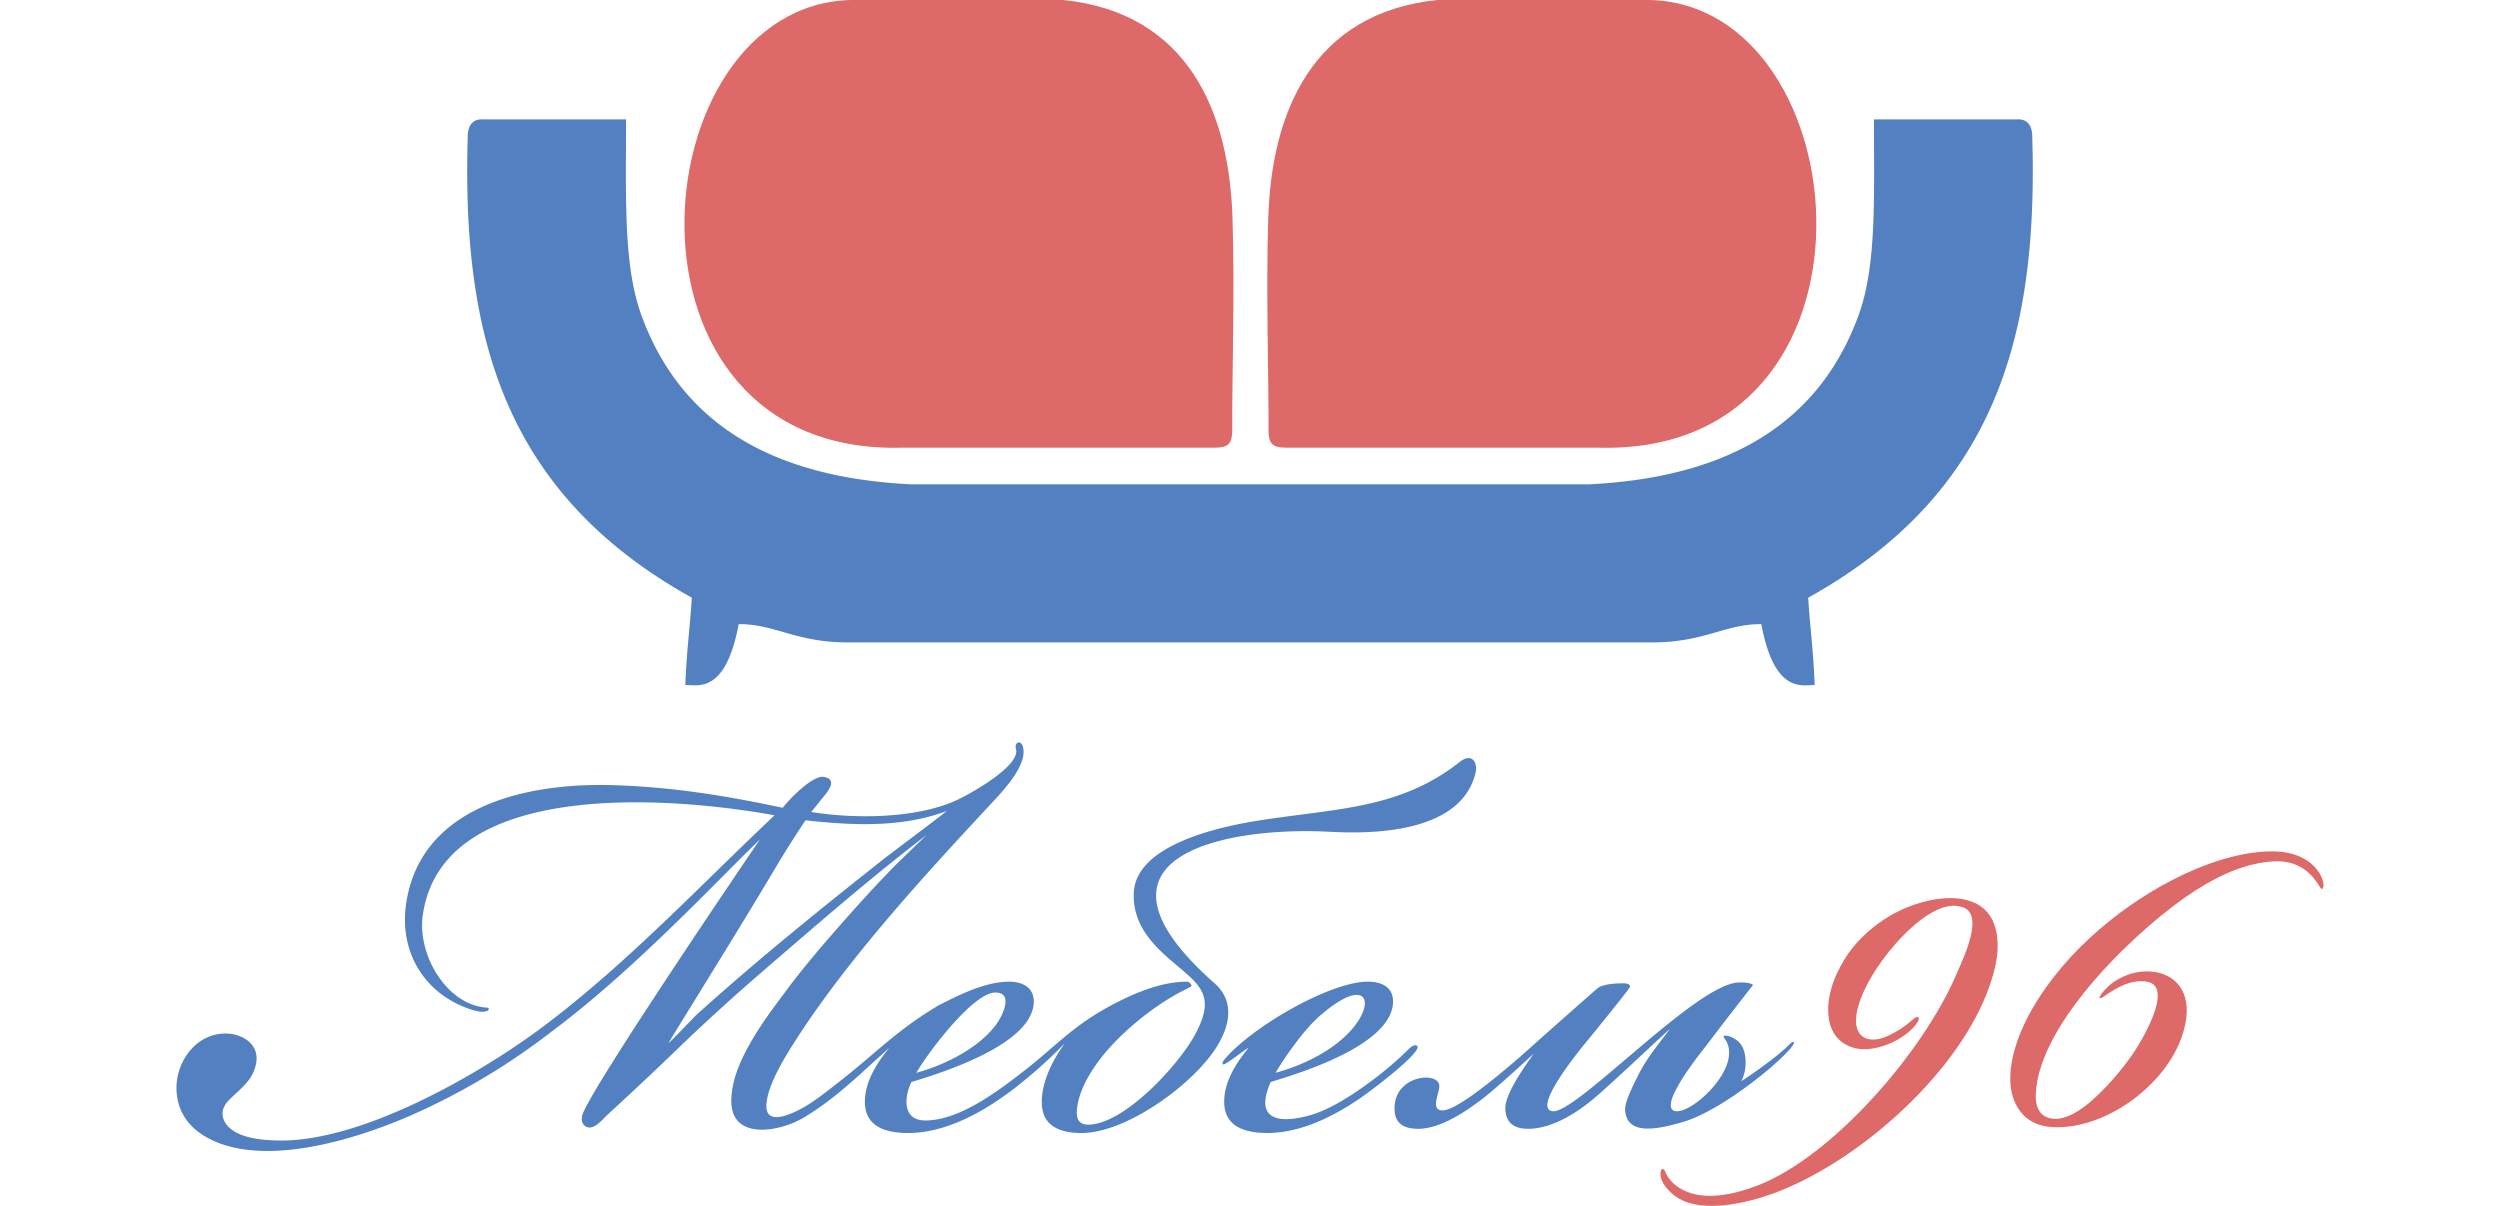
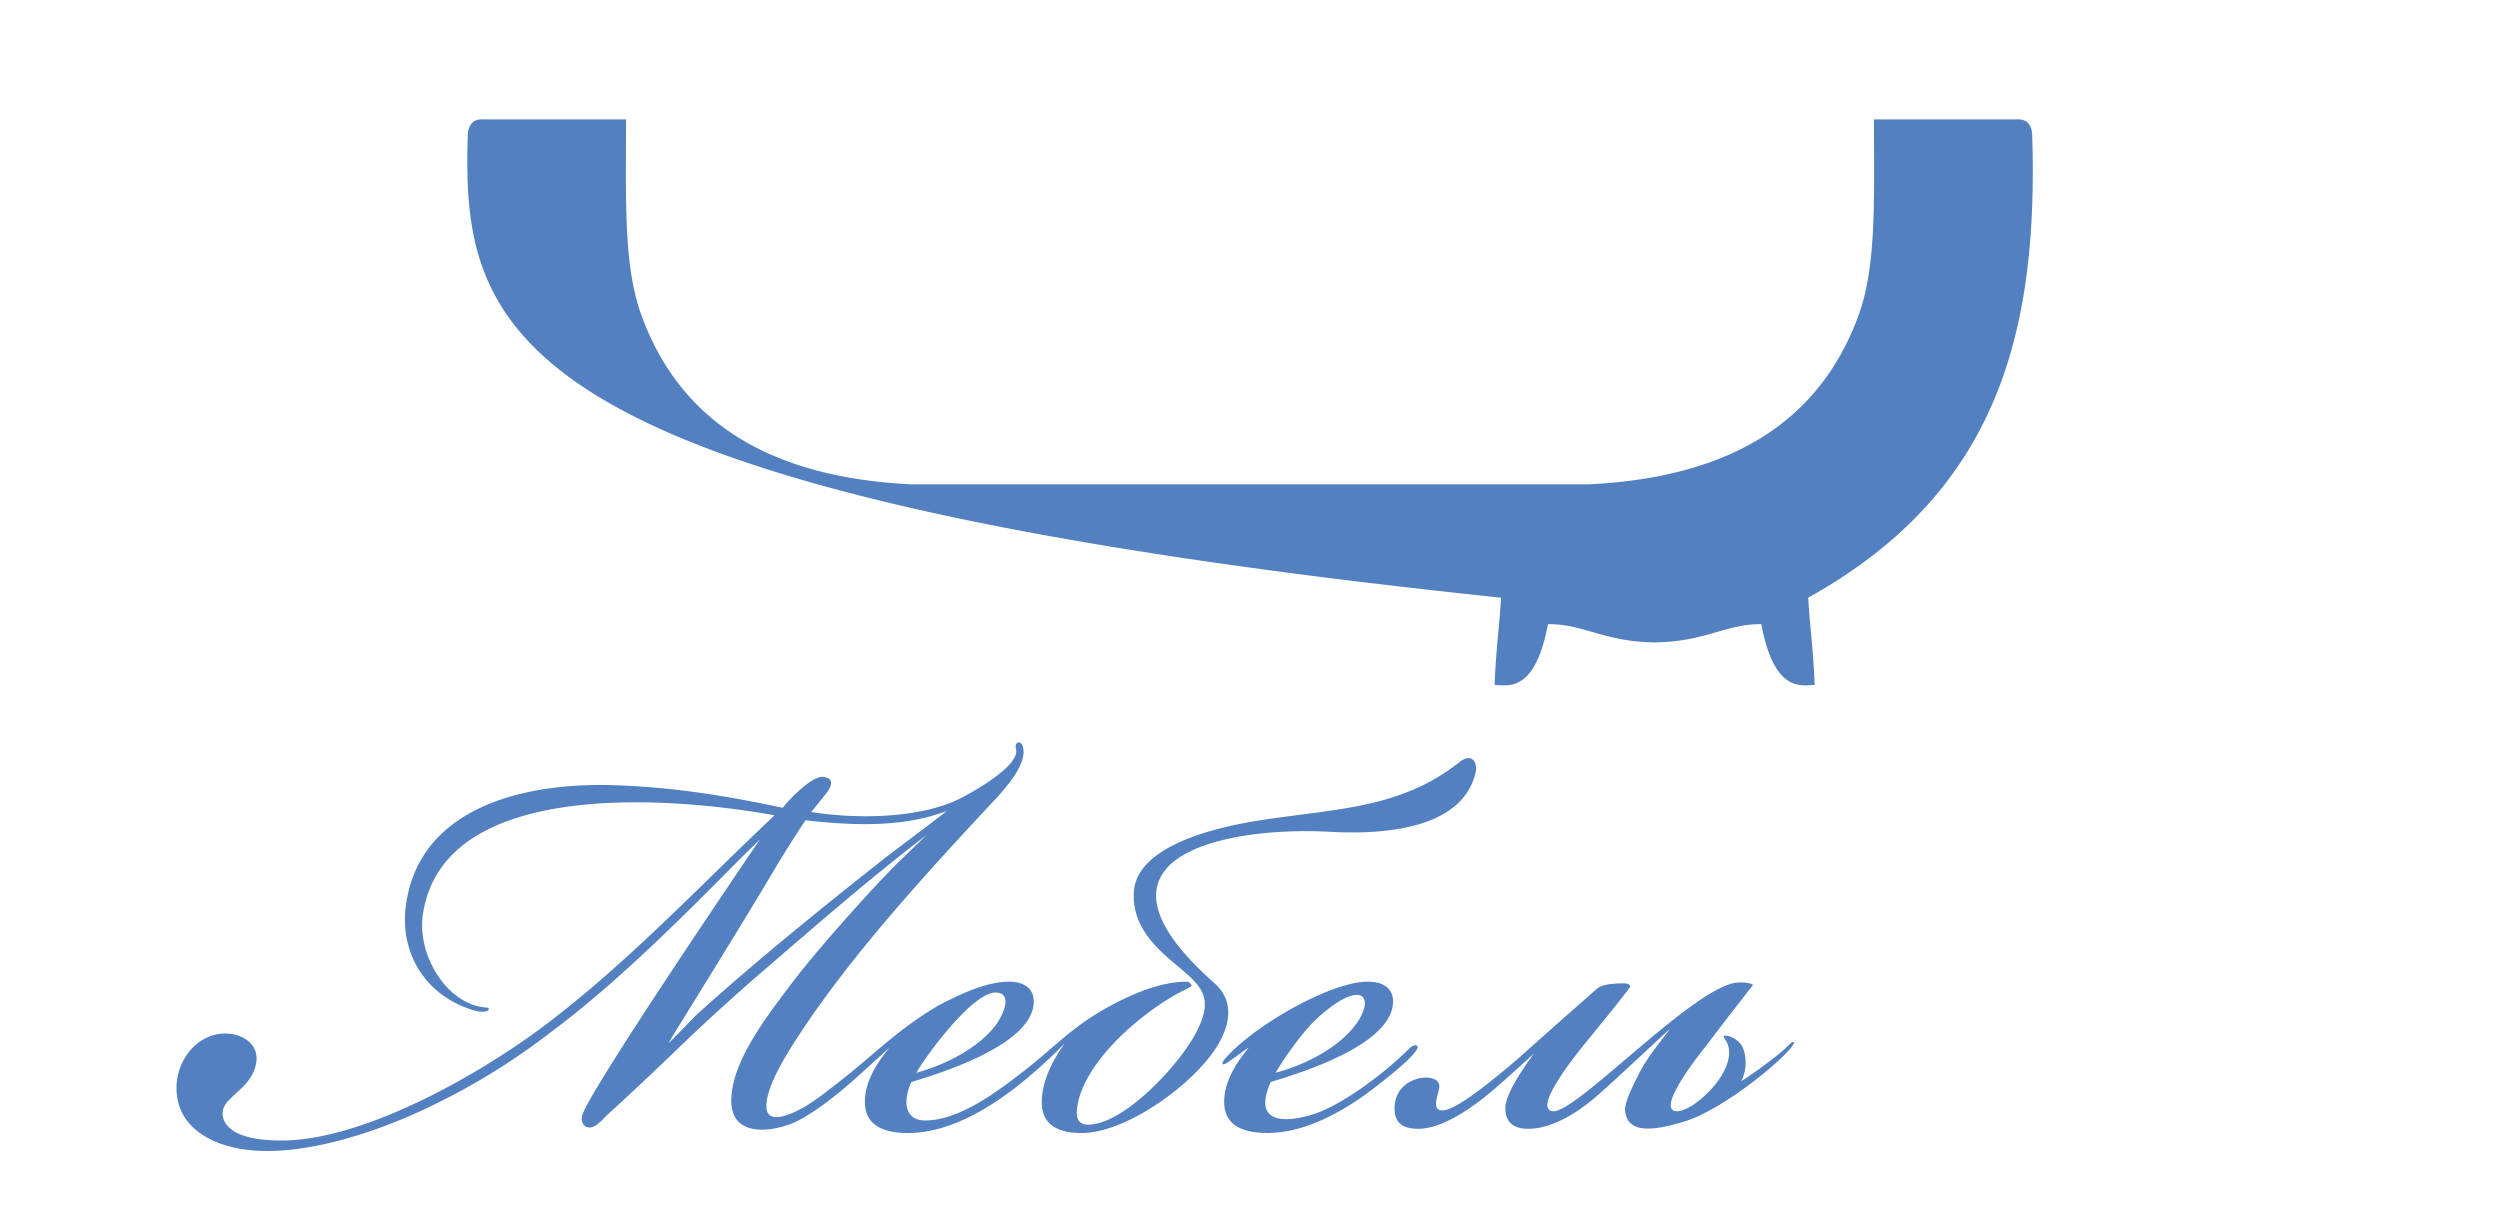
<svg xmlns="http://www.w3.org/2000/svg" version="1.0" viewBox="0 0 170 82">
-   <path d="M60.48 71.245c-1.975 1.753-3.541 3.376-5.818 4.747-1.637.986-5.059 1.617-4.93-1.28.084-2.689 2.55-5.758 4.1-7.844 1.378-1.792 2.899-3.52 4.404-5.201a85.959 85.959 0 012.493-2.672c.381-.391 2.26-2.189 2.244-2.189-3.834 2.931-7.477 6.112-11.136 9.266a140.875 140.875 0 00-5.623 5.117 244.829 244.829 0 01-4.959 4.661c-.38.39-.95 1.053-1.44.739-.245-.157-.296-.436-.222-.739.39-1.604 12.079-18.76 12.078-18.76-.517.493-1.312 1.28-2.383 2.36-3.61 3.64-7.7 7.656-11.8 10.715a45.797 45.797 0 01-9.363 5.6c-3.67 1.631-10.067 3.693-13.934 1.648-1.293-.683-2.117-1.745-2.188-3.268-.076-1.94 1.33-3.866 3.324-3.866 1.09 0 2.271.656 2.105 1.933-.208 1.278-1.047 1.756-1.883 2.615-.757.776-.403 1.676.47 2.16.684.379 1.727.568 3.13.568 5.623 0 13.635-4.581 18.062-7.958 5.514-4.182 10.404-9.385 15.457-14.155-6.333-1.162-22.288-2.71-23.878 6.537-.552 2.828 1.577 6.387 4.32 6.538.15.008.18.139.029.22-.143.076-.448.108-.97-.05-3.052-.925-4.917-3.605-4.598-6.878.792-7.118 8.466-8.618 14.238-8.414 4.036.132 7.681.74 11.413 1.535.483-.62 2.025-2.199 2.77-2.103.673.103.693.514.086 1.256-.359.439-.618.771-.917 1.131 2.947.478 7.004.454 9.75-.739.932-.404 4.513-2.388 4.174-3.547-.14-.476.397-.7.502-.006.189 1.252-1.483 2.968-2.293 3.838-4.474 4.805-9.75 10.566-13.297 16.144-.686 1.08-1.883 3.017-1.883 4.32 0 1.4 1.866.444 2.465.114.757-.417 1.547-1.046 2.466-1.762 2.49-1.94 3.982-3.57 6.814-5.23 1.408-.722 3.174-1.592 4.765-1.592.951 0 1.769.435 1.662 1.535-.269 2.756-6.064 4.609-8.31 5.287-.512 1.05-.611 2.615.941 2.615 2.332 0 4.97-2.013 6.732-3.382 2.072-1.611 3.25-2.991 5.734-4.35 2.042-1.116 3.804-1.705 5.318-1.705.148 0 .259.095.333.285-.074.075-.283.177-.61.34-1.187.595-3.016 1.833-4.566 3.43-1.916 1.976-2.636 3.734-2.636 4.87 0 .53.258.796.776.796 2.4 0 6.1-3.984 7.257-6.11 1.544-2.84.211-3.446-1.828-5.23-1.344-1.177-2.429-2.544-2.327-4.463.177-3.33 6.16-4.516 8.606-4.895 5.17-.802 9.516-.769 13.546-3.96.857-.678 1.243.067 1.085.73-.963 4.046-6.837 4.183-9.884 4.015-6.925-.382-17.745 1.568-7.867 10.298 1.41 1.246 1.037 2.933.11 4.385-1.644 2.574-6.158 5.799-9.142 5.799-1.81 0-2.714-.701-2.714-2.104 0-2.03 1.55-3.937 1.55-3.979a32.893 32.893 0 01-2.52 2.33c-2.228 1.876-5.173 3.753-8.116 3.753-2.032 0-3.01-.758-2.937-2.274.037-1.061.591-2.236 1.662-3.525zm62.476-30.6c.156 2.402.333 3.311.442 5.934-.916.017-2.747.554-3.628-4.136-2.427-.02-3.818 1.203-7.255 1.24h-55.03c-3.437-.037-4.828-1.26-7.255-1.24-.881 4.69-2.712 4.153-3.628 4.136.109-2.623.286-3.532.442-5.935C34.279 33.54 31.383 22.835 31.81 9.191c.016-.52.238-1.117 1.026-1.073h9.735c0 5.38-.188 9.947 1.05 13.332 2.939 8.036 9.832 11.057 18.297 11.483h46.164c8.465-.426 15.358-3.447 18.297-11.483 1.238-3.385 1.05-7.951 1.05-13.332h9.735c.788-.044 1.01.552 1.026 1.073.427 13.644-2.47 24.348-15.234 31.453zM47.39 68.983c4.087-3.694 8.444-7.206 12.757-10.615.398-.315 4.21-3.16 4.21-3.212-3.069 1.146-6.397.97-9.584.626a74.873 74.873 0 00-2.216 3.524c-2.273 3.818-4.704 7.703-7.091 11.597 0 .098 1.649-1.671 1.924-1.92zm14.918 3.967c1.907-.522 4.175-1.632 5.401-3.24.415-.544 1.274-2.218-.027-2.218-1.487 0-4.51 3.98-5.374 5.458zm22.604-1.706c-.241.1-1.446 1.093-1.718 1.137-.113.019-.062-.174.028-.284 1.761-2.176 7.233-5.38 9.834-5.344.95.013 1.77.424 1.662 1.535-.273 2.794-6.132 4.63-8.31 5.287-1.192 2.705.72 2.847 2.825 2.217 1.986-.594 4.99-2.877 6.537-4.434.28-.282.5-.341.61-.227.323.441-3.34 3.19-3.934 3.58-2.29 1.555-4.376 2.332-6.26 2.332-2.031 0-3.01-.758-2.936-2.274.037-1.061.59-2.236 1.662-3.525zm1.828 1.706c1.323-.362 2.628-.923 3.767-1.706 3.346-2.3 3.025-5.515-.83-2.103-.973.86-2.267 2.663-2.937 3.809zm31.666.574c.5-.31 2.349-1.6 3.103-2.335.117-.115.29-.3.39-.335.058-.02.111.018.076.106-.3.765-4.698 4.496-7.521 5.33-2.057.609-3.814.823-3.947-.782-.034-.415.286-1.194.859-2.331.671-1.333 1.38-2.108 2.188-3.214-1.59 1.448-3.68 3.447-4.986 4.578-1.789 1.551-3.398 2.217-4.654 2.217-1.034 0-1.55-.473-1.55-1.42 0-.683.646-1.915 1.938-3.696-1.847 1.706-3.084 2.786-3.712 3.24-1.662 1.251-3.047 1.876-4.155 1.876-1.071 0-1.58-.436-1.606-1.307-.074-2.366 3.046-2.644 3.046-1.592 0 .486-.632 1.649.222 1.649.702 0 2.456-1.213 5.263-3.638a673.27 673.27 0 015.264-4.662c.295-.227.886-.341 1.772-.341.296 0 .444.076.444.227 0 .076-.942 1.27-2.826 3.582-.081.1-3.97 4.69-2.438 4.889 1.577.203 9.755-8.654 12.632-8.755.554-.02.886.057.997.17a304.82 304.82 0 00-3.158 4.094c-.173.225-2.302 2.837-2.429 3.972-.033.295.068.502.374.519 1.252.068 4.664-3.193 3.253-4.977-.277-.35.907-.148 1.272.67.258.578.267 1.552-.11 2.266z" fill="#5380c0" fill-rule="nonzero" />
-   <path d="M61.382 30.441h21.24c.9 0 1.172-.278 1.172-1.201-.02-3.602.178-9.303.017-14.413C83.584 7.615 80.805.884 72.312 0H57.87c-14.465.352-16.906 31.03 3.513 30.441zm58.159 50.163c5.06-1.967 11.267-9.06 13.546-14.468.396-.94 2.005-4.18.193-4.49-.701-.19-1.578.103-2.631.88-1.72 1.27-4.055 4.23-4.405 6.424-.264 1.664.882 2.088 2.161 1.478.696-.331 1.172-.661 1.745-1.165.243-.213.48-.094.222.284-.77 1.128-2.746 2.002-4.072 1.762-1.184-.227-1.856-1.058-1.967-2.274-.136-1.483.547-3.018 1.357-4.206.995-1.385 2.435-2.489 3.99-3.127 2.414-.991 5.95-1.188 6.149 2.274.074.947-.166 2.132-.72 3.553-2.265 5.809-8.996 11.62-14.571 13.643-1.734.63-4.69 1.332-6.399.313-.536-.32-1.306-1.05-1.219-1.762.015-.124.049-.198.101-.22.172-.074.234.246.315.39.23.412.59.758 1.108 1.024 1.527.783 3.588.273 5.097-.313zm18.282-11.313c2.053-4.034 6.01-7.46 9.973-9.493 1.975-1.014 4.474-1.905 6.703-1.905 3.293 0 3.786 2.523 3.38 2.558-.171.015-.799-2.039-3.324-1.875-1.66.107-3.365.757-5.291 1.99-3.566 2.28-10.69 8.893-10.831 13.88-.03 1.089.461 1.639 1.385 1.639.738-.038 1.579-.484 2.52-1.327.942-.853 1.838-1.876 2.688-3.08.527-.762 2.846-4.556.997-4.916-1-.195-2.044.349-2.847.924-.558.4-.457.12-.217-.18 2.019-2.528 7.06-1.888 5.418 2.95-1.11 3.272-4.98 6.197-8.504 6.197-1.034 0-1.819-.303-2.354-.91-1.534-1.736-.617-4.642.304-6.452zm-29.154-38.85H87.43c-.9 0-1.172-.278-1.172-1.201.021-3.602-.177-9.303-.017-14.413C86.467 7.615 89.246.884 97.74 0h14.444c14.464.352 16.905 31.03-3.514 30.441z" fill="#dd6969" />
+   <path d="M60.48 71.245c-1.975 1.753-3.541 3.376-5.818 4.747-1.637.986-5.059 1.617-4.93-1.28.084-2.689 2.55-5.758 4.1-7.844 1.378-1.792 2.899-3.52 4.404-5.201a85.959 85.959 0 012.493-2.672c.381-.391 2.26-2.189 2.244-2.189-3.834 2.931-7.477 6.112-11.136 9.266a140.875 140.875 0 00-5.623 5.117 244.829 244.829 0 01-4.959 4.661c-.38.39-.95 1.053-1.44.739-.245-.157-.296-.436-.222-.739.39-1.604 12.079-18.76 12.078-18.76-.517.493-1.312 1.28-2.383 2.36-3.61 3.64-7.7 7.656-11.8 10.715a45.797 45.797 0 01-9.363 5.6c-3.67 1.631-10.067 3.693-13.934 1.648-1.293-.683-2.117-1.745-2.188-3.268-.076-1.94 1.33-3.866 3.324-3.866 1.09 0 2.271.656 2.105 1.933-.208 1.278-1.047 1.756-1.883 2.615-.757.776-.403 1.676.47 2.16.684.379 1.727.568 3.13.568 5.623 0 13.635-4.581 18.062-7.958 5.514-4.182 10.404-9.385 15.457-14.155-6.333-1.162-22.288-2.71-23.878 6.537-.552 2.828 1.577 6.387 4.32 6.538.15.008.18.139.029.22-.143.076-.448.108-.97-.05-3.052-.925-4.917-3.605-4.598-6.878.792-7.118 8.466-8.618 14.238-8.414 4.036.132 7.681.74 11.413 1.535.483-.62 2.025-2.199 2.77-2.103.673.103.693.514.086 1.256-.359.439-.618.771-.917 1.131 2.947.478 7.004.454 9.75-.739.932-.404 4.513-2.388 4.174-3.547-.14-.476.397-.7.502-.006.189 1.252-1.483 2.968-2.293 3.838-4.474 4.805-9.75 10.566-13.297 16.144-.686 1.08-1.883 3.017-1.883 4.32 0 1.4 1.866.444 2.465.114.757-.417 1.547-1.046 2.466-1.762 2.49-1.94 3.982-3.57 6.814-5.23 1.408-.722 3.174-1.592 4.765-1.592.951 0 1.769.435 1.662 1.535-.269 2.756-6.064 4.609-8.31 5.287-.512 1.05-.611 2.615.941 2.615 2.332 0 4.97-2.013 6.732-3.382 2.072-1.611 3.25-2.991 5.734-4.35 2.042-1.116 3.804-1.705 5.318-1.705.148 0 .259.095.333.285-.074.075-.283.177-.61.34-1.187.595-3.016 1.833-4.566 3.43-1.916 1.976-2.636 3.734-2.636 4.87 0 .53.258.796.776.796 2.4 0 6.1-3.984 7.257-6.11 1.544-2.84.211-3.446-1.828-5.23-1.344-1.177-2.429-2.544-2.327-4.463.177-3.33 6.16-4.516 8.606-4.895 5.17-.802 9.516-.769 13.546-3.96.857-.678 1.243.067 1.085.73-.963 4.046-6.837 4.183-9.884 4.015-6.925-.382-17.745 1.568-7.867 10.298 1.41 1.246 1.037 2.933.11 4.385-1.644 2.574-6.158 5.799-9.142 5.799-1.81 0-2.714-.701-2.714-2.104 0-2.03 1.55-3.937 1.55-3.979a32.893 32.893 0 01-2.52 2.33c-2.228 1.876-5.173 3.753-8.116 3.753-2.032 0-3.01-.758-2.937-2.274.037-1.061.591-2.236 1.662-3.525zm62.476-30.6c.156 2.402.333 3.311.442 5.934-.916.017-2.747.554-3.628-4.136-2.427-.02-3.818 1.203-7.255 1.24c-3.437-.037-4.828-1.26-7.255-1.24-.881 4.69-2.712 4.153-3.628 4.136.109-2.623.286-3.532.442-5.935C34.279 33.54 31.383 22.835 31.81 9.191c.016-.52.238-1.117 1.026-1.073h9.735c0 5.38-.188 9.947 1.05 13.332 2.939 8.036 9.832 11.057 18.297 11.483h46.164c8.465-.426 15.358-3.447 18.297-11.483 1.238-3.385 1.05-7.951 1.05-13.332h9.735c.788-.044 1.01.552 1.026 1.073.427 13.644-2.47 24.348-15.234 31.453zM47.39 68.983c4.087-3.694 8.444-7.206 12.757-10.615.398-.315 4.21-3.16 4.21-3.212-3.069 1.146-6.397.97-9.584.626a74.873 74.873 0 00-2.216 3.524c-2.273 3.818-4.704 7.703-7.091 11.597 0 .098 1.649-1.671 1.924-1.92zm14.918 3.967c1.907-.522 4.175-1.632 5.401-3.24.415-.544 1.274-2.218-.027-2.218-1.487 0-4.51 3.98-5.374 5.458zm22.604-1.706c-.241.1-1.446 1.093-1.718 1.137-.113.019-.062-.174.028-.284 1.761-2.176 7.233-5.38 9.834-5.344.95.013 1.77.424 1.662 1.535-.273 2.794-6.132 4.63-8.31 5.287-1.192 2.705.72 2.847 2.825 2.217 1.986-.594 4.99-2.877 6.537-4.434.28-.282.5-.341.61-.227.323.441-3.34 3.19-3.934 3.58-2.29 1.555-4.376 2.332-6.26 2.332-2.031 0-3.01-.758-2.936-2.274.037-1.061.59-2.236 1.662-3.525zm1.828 1.706c1.323-.362 2.628-.923 3.767-1.706 3.346-2.3 3.025-5.515-.83-2.103-.973.86-2.267 2.663-2.937 3.809zm31.666.574c.5-.31 2.349-1.6 3.103-2.335.117-.115.29-.3.39-.335.058-.02.111.018.076.106-.3.765-4.698 4.496-7.521 5.33-2.057.609-3.814.823-3.947-.782-.034-.415.286-1.194.859-2.331.671-1.333 1.38-2.108 2.188-3.214-1.59 1.448-3.68 3.447-4.986 4.578-1.789 1.551-3.398 2.217-4.654 2.217-1.034 0-1.55-.473-1.55-1.42 0-.683.646-1.915 1.938-3.696-1.847 1.706-3.084 2.786-3.712 3.24-1.662 1.251-3.047 1.876-4.155 1.876-1.071 0-1.58-.436-1.606-1.307-.074-2.366 3.046-2.644 3.046-1.592 0 .486-.632 1.649.222 1.649.702 0 2.456-1.213 5.263-3.638a673.27 673.27 0 015.264-4.662c.295-.227.886-.341 1.772-.341.296 0 .444.076.444.227 0 .076-.942 1.27-2.826 3.582-.081.1-3.97 4.69-2.438 4.889 1.577.203 9.755-8.654 12.632-8.755.554-.02.886.057.997.17a304.82 304.82 0 00-3.158 4.094c-.173.225-2.302 2.837-2.429 3.972-.033.295.068.502.374.519 1.252.068 4.664-3.193 3.253-4.977-.277-.35.907-.148 1.272.67.258.578.267 1.552-.11 2.266z" fill="#5380c0" fill-rule="nonzero" />
</svg>